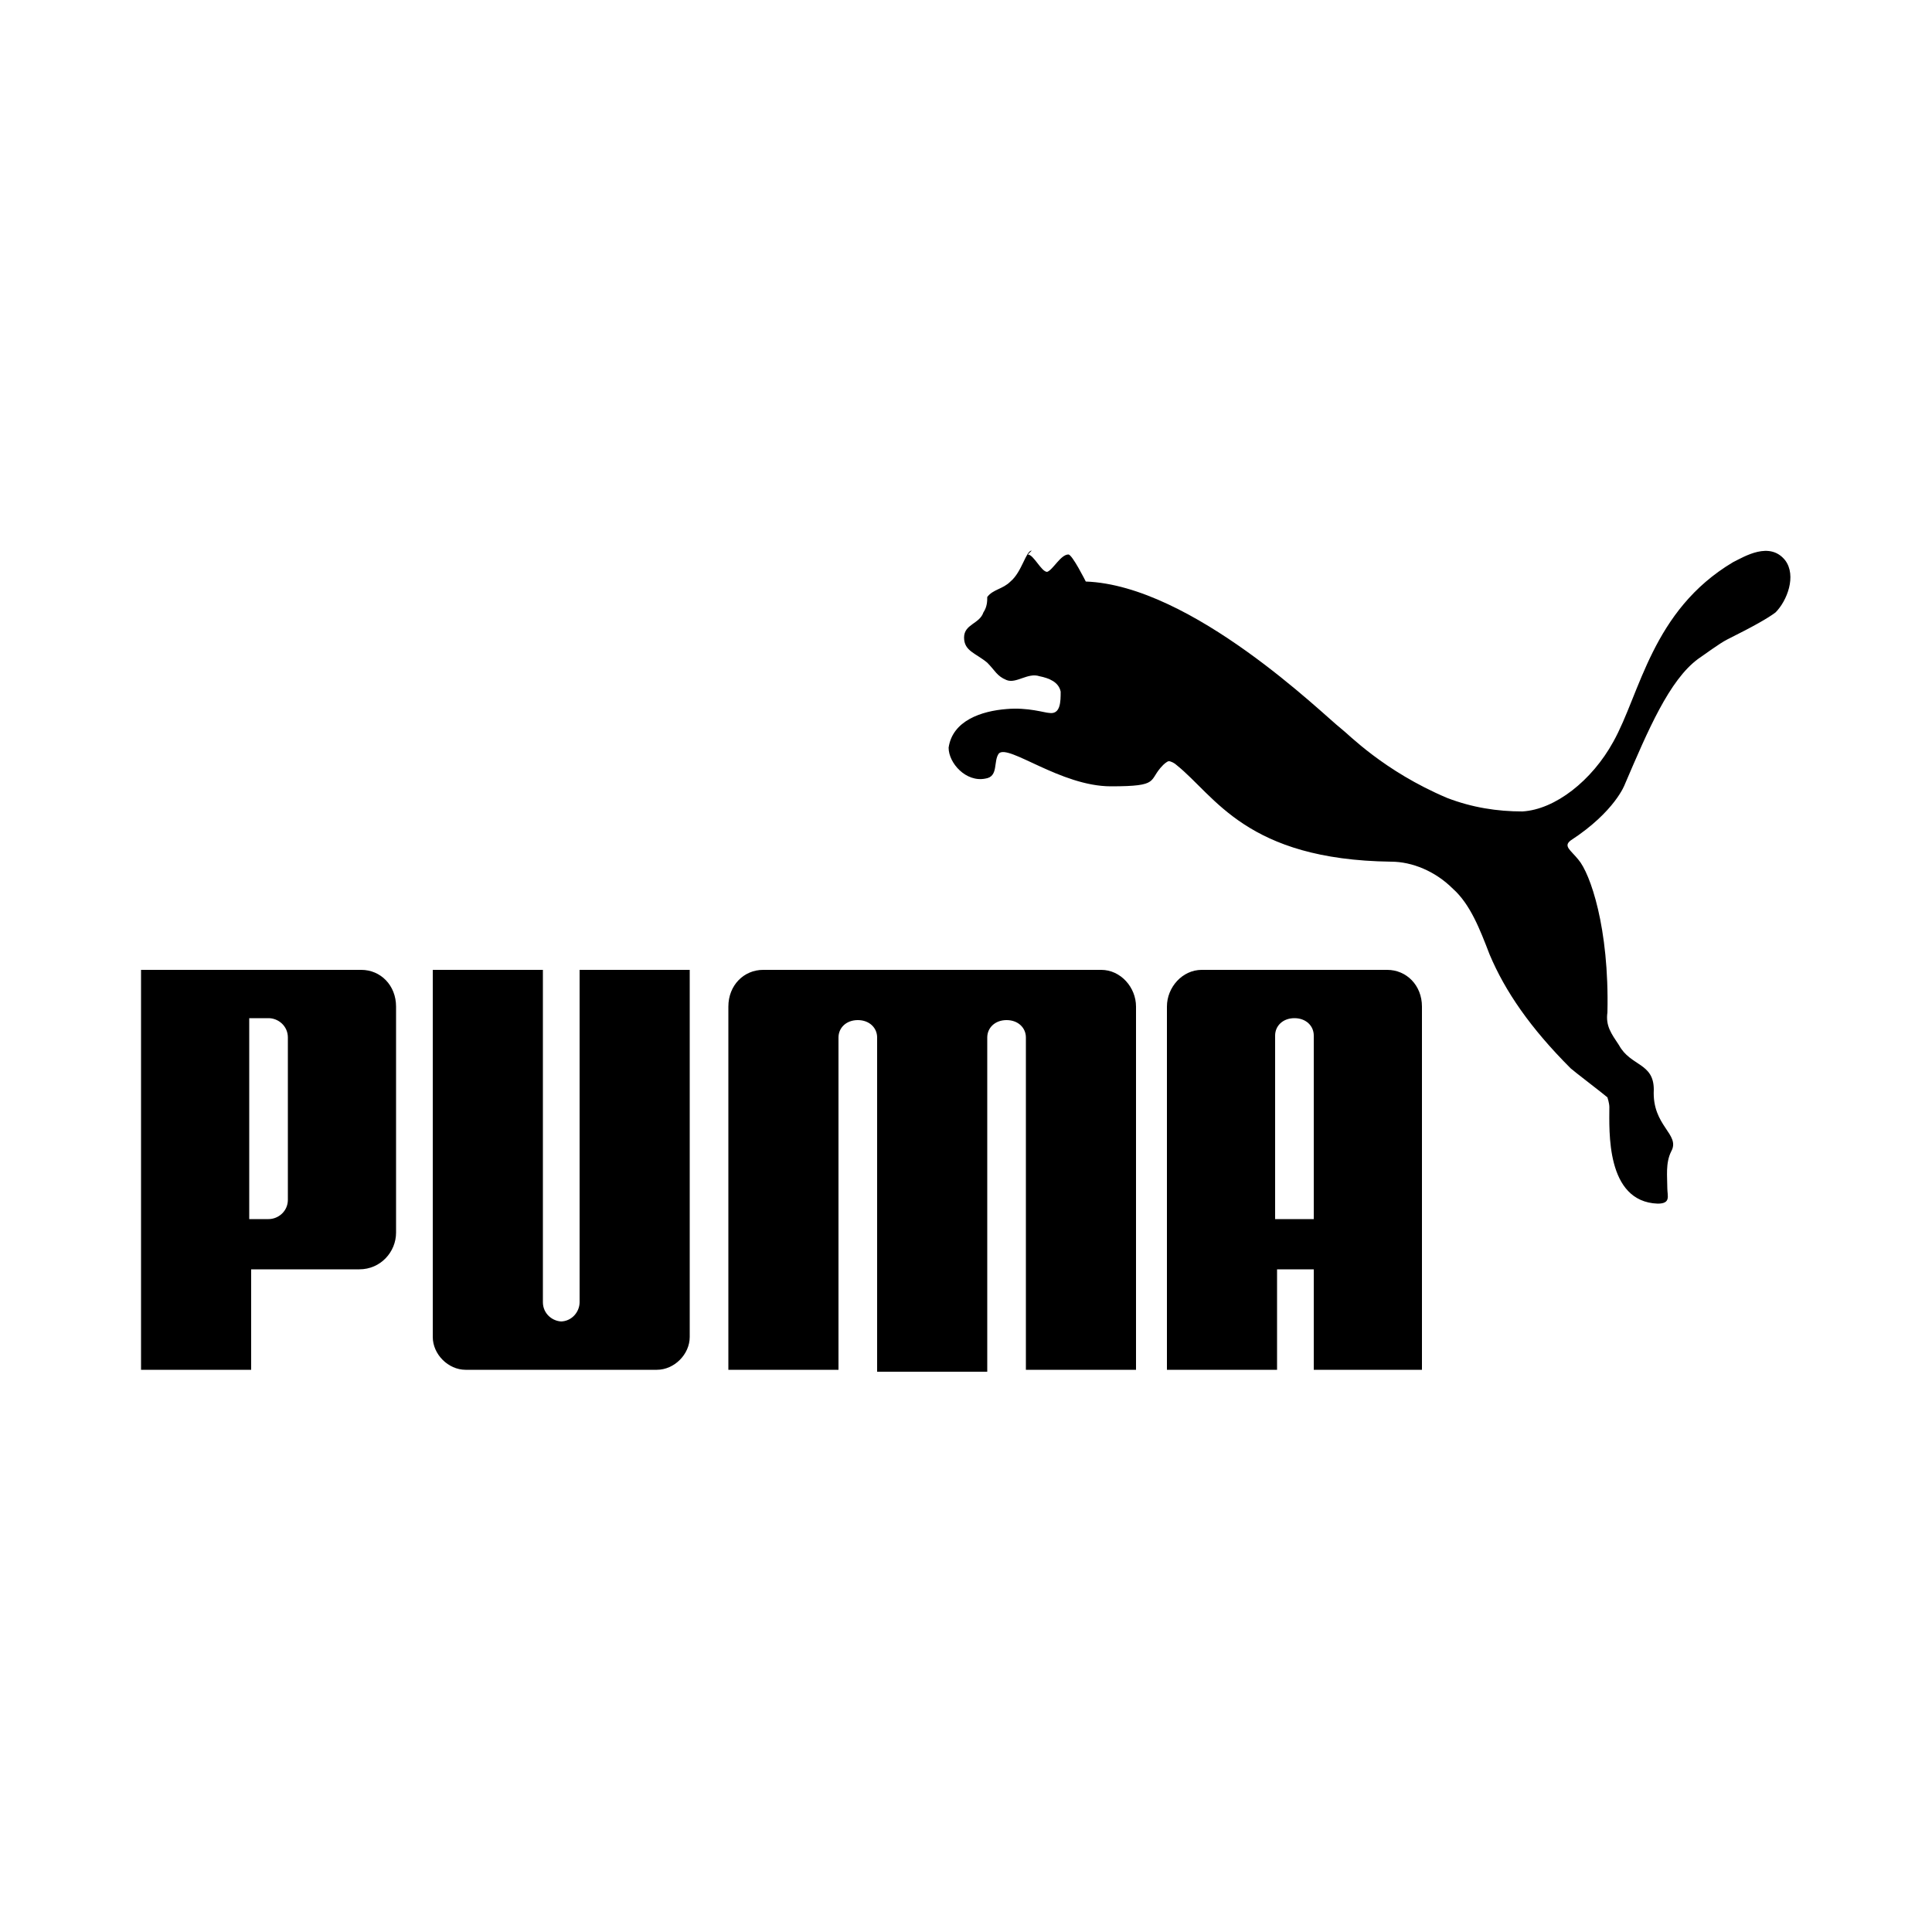
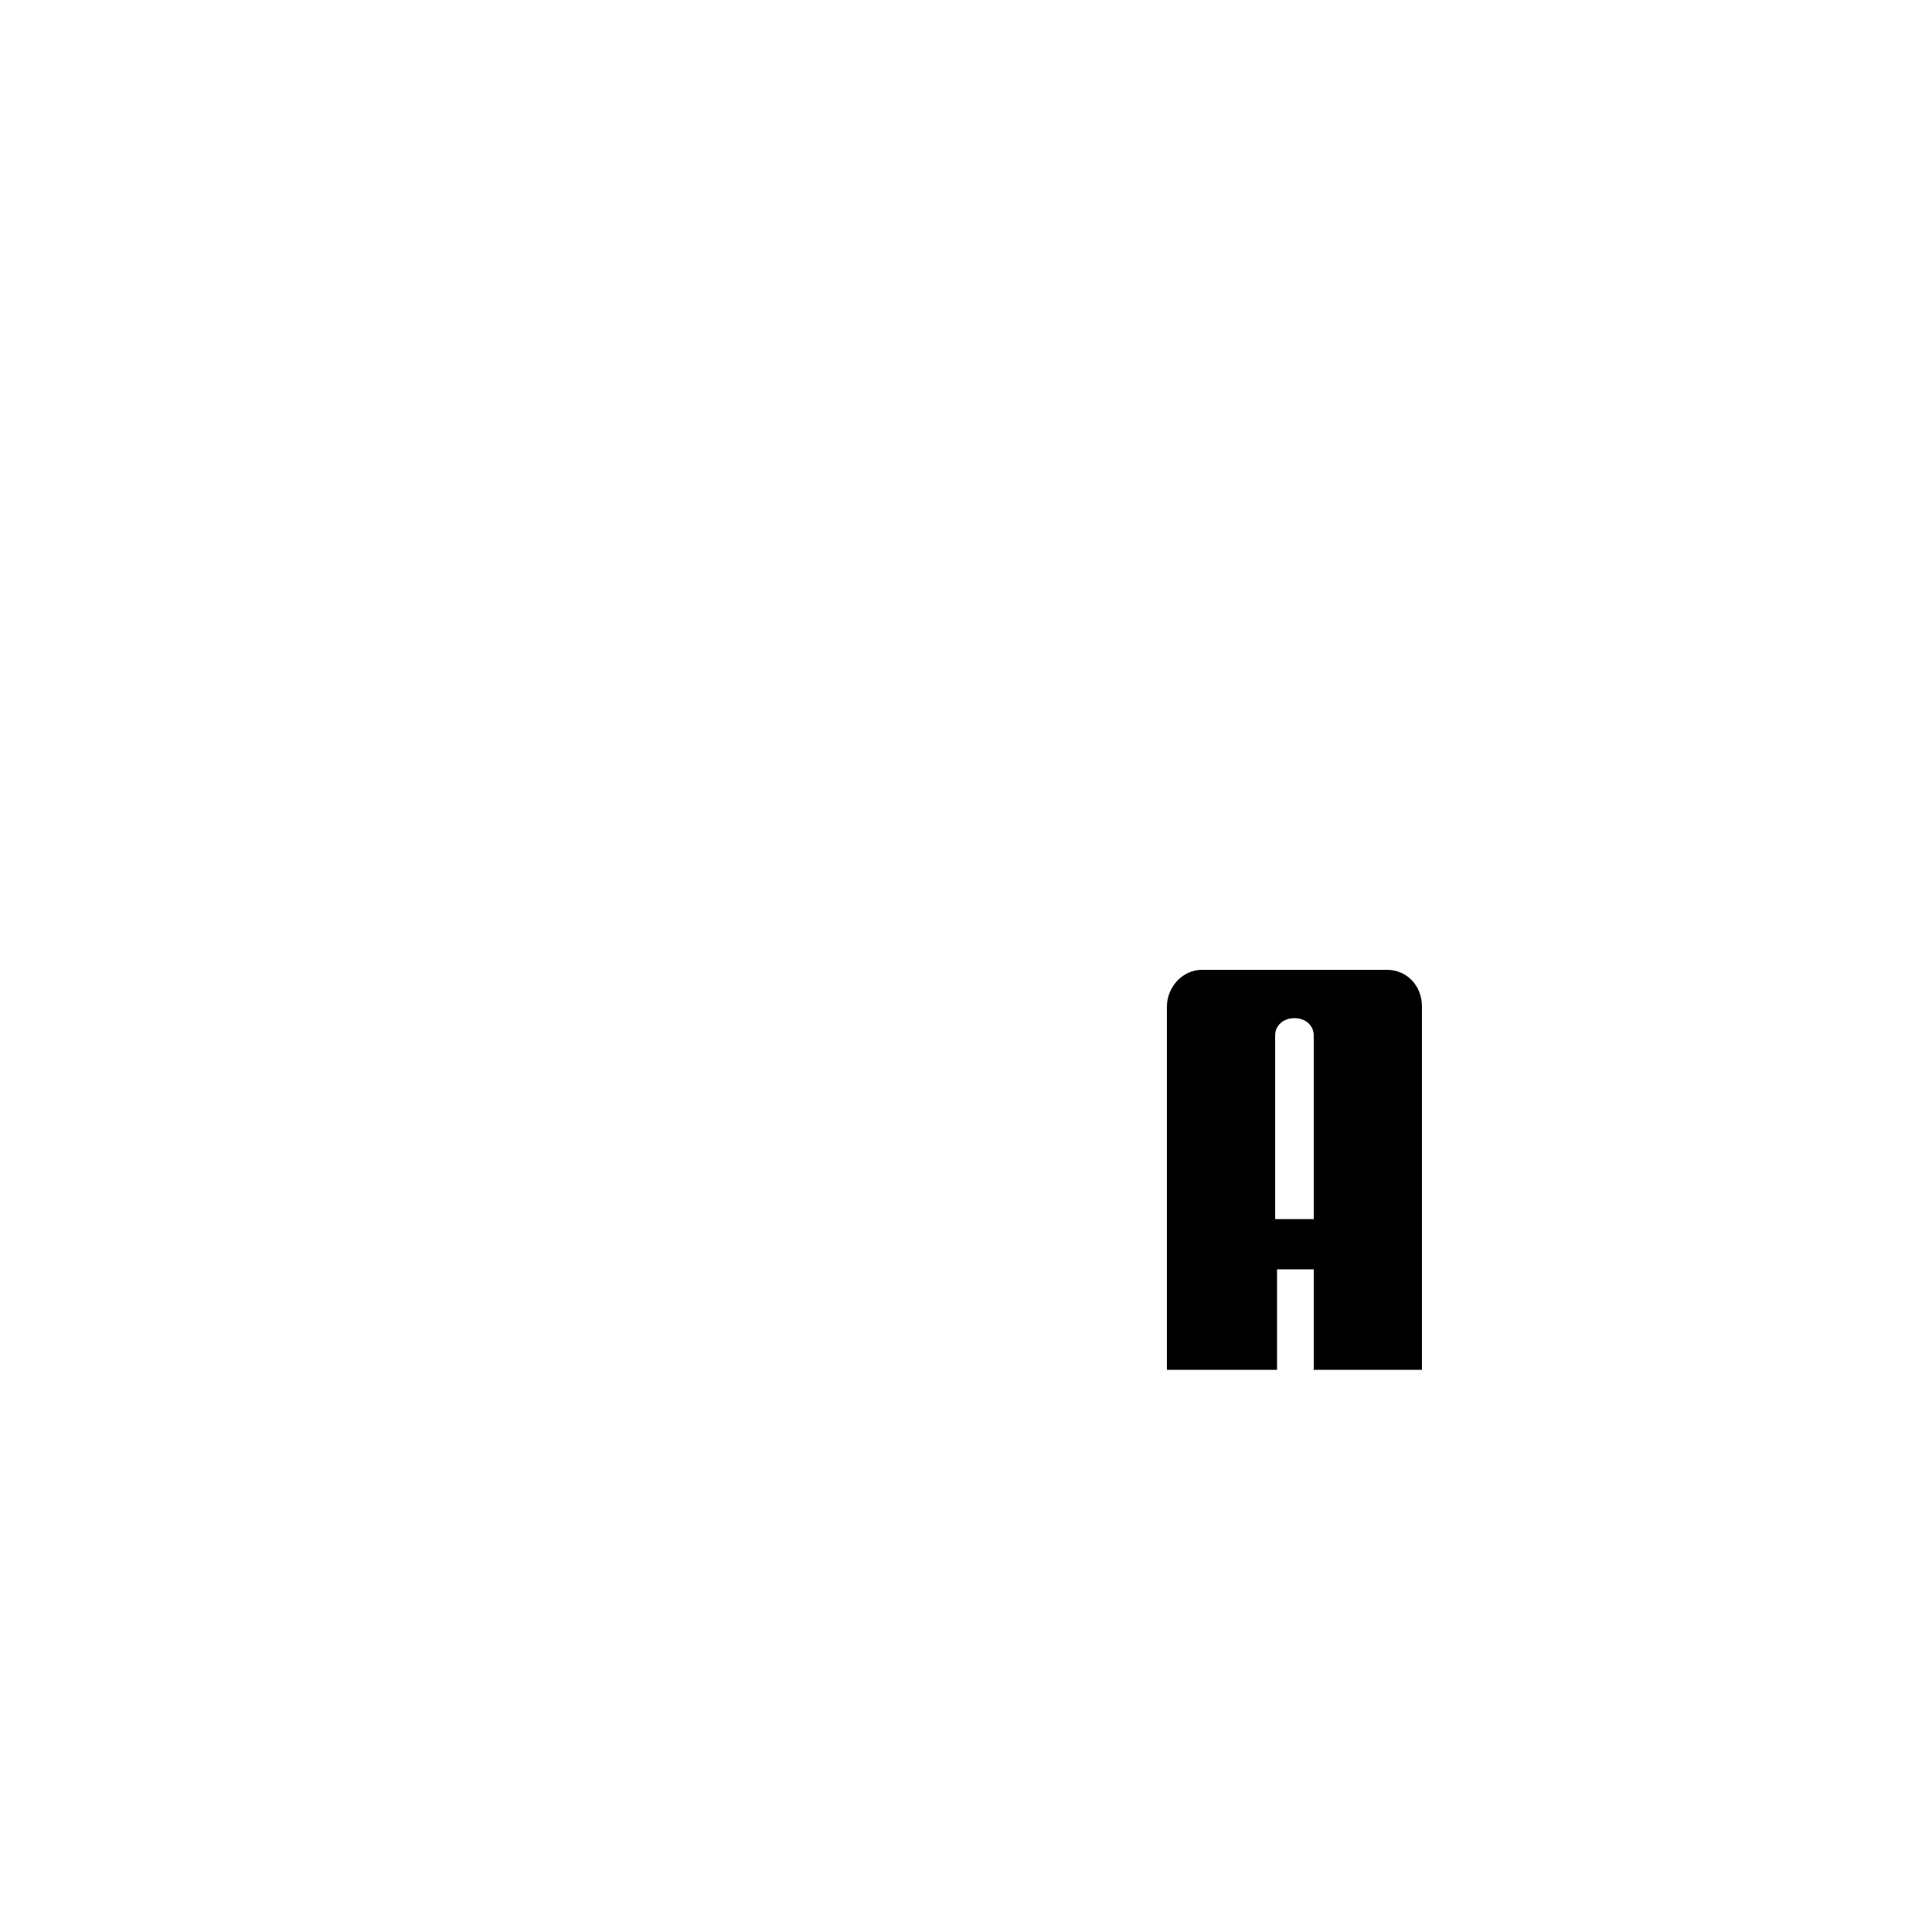
<svg xmlns="http://www.w3.org/2000/svg" version="1.1" viewBox="0 0 100 100">
  <g>
    <g id="Layer_1">
      <g>
-         <path d="M53.4,28.5c-.3,0-.5,1.1-1.1,1.6-.4.4-.9.4-1.2.8,0,.2,0,.5-.2.8-.2.6-1,.6-1,1.3,0,.7.6.8,1.2,1.3.4.4.5.7,1,.9.5.2,1.1-.4,1.7-.2.5.1,1,.3,1.1.8,0,.5,0,1.2-.6,1.1-.2,0-1.1-.3-2.2-.2-1.3.1-2.8.6-3,2,0,.8.9,1.8,1.9,1.6.7-.1.4-.9.7-1.3.5-.5,3.2,1.7,5.8,1.7s1.9-.3,2.7-1.1c0,0,.2-.2.3-.2.1,0,.3.1.4.2,2,1.6,3.6,4.9,11.1,5,1.1,0,2.3.5,3.2,1.4.9.8,1.4,2.1,1.9,3.4.8,1.9,2.1,3.8,4.2,5.9.1.1,1.8,1.4,1.9,1.5,0,0,.1.3.1.5,0,1.2-.2,4.9,2.5,5,.7,0,.5-.4.5-.8,0-.6-.1-1.3.2-1.9.5-.9-1-1.3-.9-3.2,0-1.4-1.2-1.2-1.8-2.3-.4-.6-.7-1-.6-1.7.1-4.4-.9-7.2-1.5-7.9-.4-.5-.8-.7-.4-1,2.3-1.5,2.8-2.9,2.8-2.9,1.2-2.8,2.3-5.4,3.8-6.5.3-.2,1.1-.8,1.5-1,1.4-.7,2.1-1.1,2.5-1.4.6-.6,1.1-1.9.5-2.7-.8-1-2.1-.2-2.7.1-4.2,2.5-4.8,6.8-6.2,9.3-1.1,2-3,3.5-4.7,3.6-1.3,0-2.6-.2-3.9-.7-3.3-1.4-5.1-3.3-5.5-3.6-.9-.7-7.7-7.4-13.2-7.6,0,0-.7-1.4-.9-1.4-.4,0-.8.8-1.1.9-.3,0-.7-.9-1-.9M29.1,68.4c-.5,0-1-.4-1-1v-17.2s-5.7,0-5.7,0v19c0,.9.8,1.7,1.7,1.7h9.9c.9,0,1.7-.8,1.7-1.7v-19h-5.7v17.2c0,.5-.4,1-1,1M48.1,50.2h-8.6c-1,0-1.8.8-1.8,1.9v18.8h5.7v-17.2c0-.5.4-.9,1-.9s1,.4,1,.9v17.3h5.7v-17.3c0-.5.4-.9,1-.9s1,.4,1,.9v17.2h5.7v-18.8c0-1-.8-1.9-1.8-1.9h-8.6ZM14.9,53.7c0-.6-.5-1-1-1h-1v10.4h1c.5,0,1-.4,1-1v-8.5ZM18.7,65.7h-5.7v5.2h-5.7v-20.7h11.4c1,0,1.8.8,1.8,1.9v11.7c0,1-.8,1.9-1.9,1.9" />
        <path d="M68,63.1v-9.5c0-.5-.4-.9-1-.9s-1,.4-1,.9v9.5h1.9ZM68,70.9v-5.2h-1.9v5.2h-5.7v-18.8c0-1,.8-1.9,1.8-1.9h9.6c1,0,1.8.8,1.8,1.9v18.8h-5.7Z" />
      </g>
    </g>
  </g>
</svg>